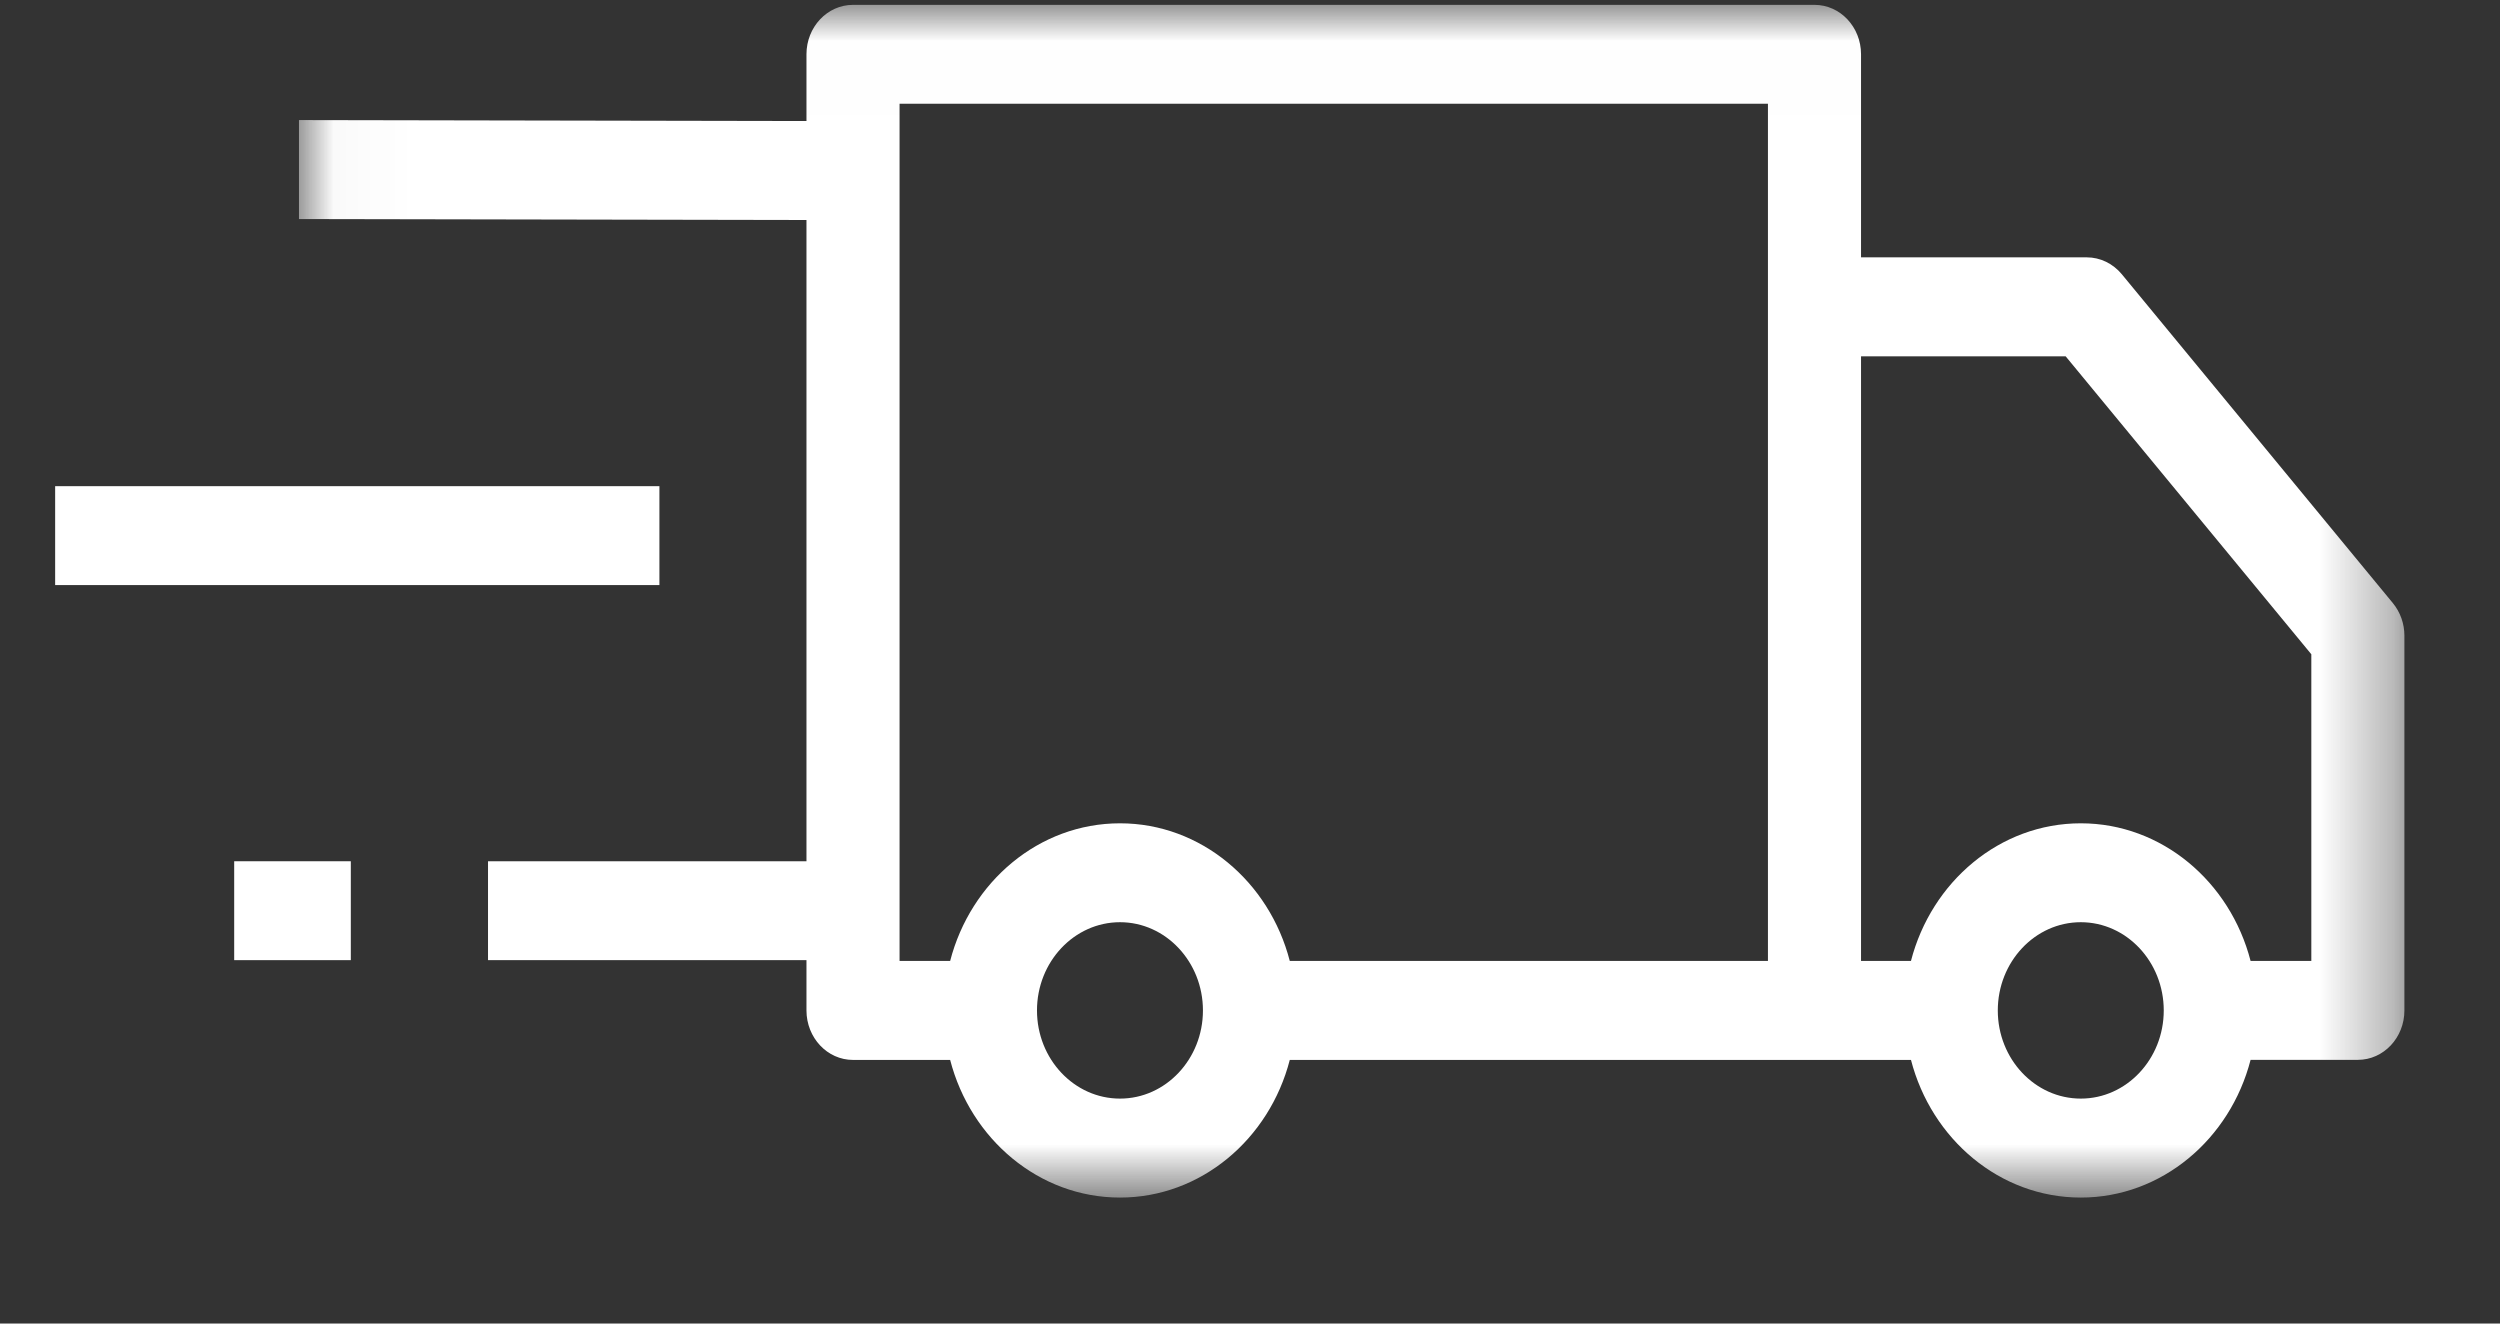
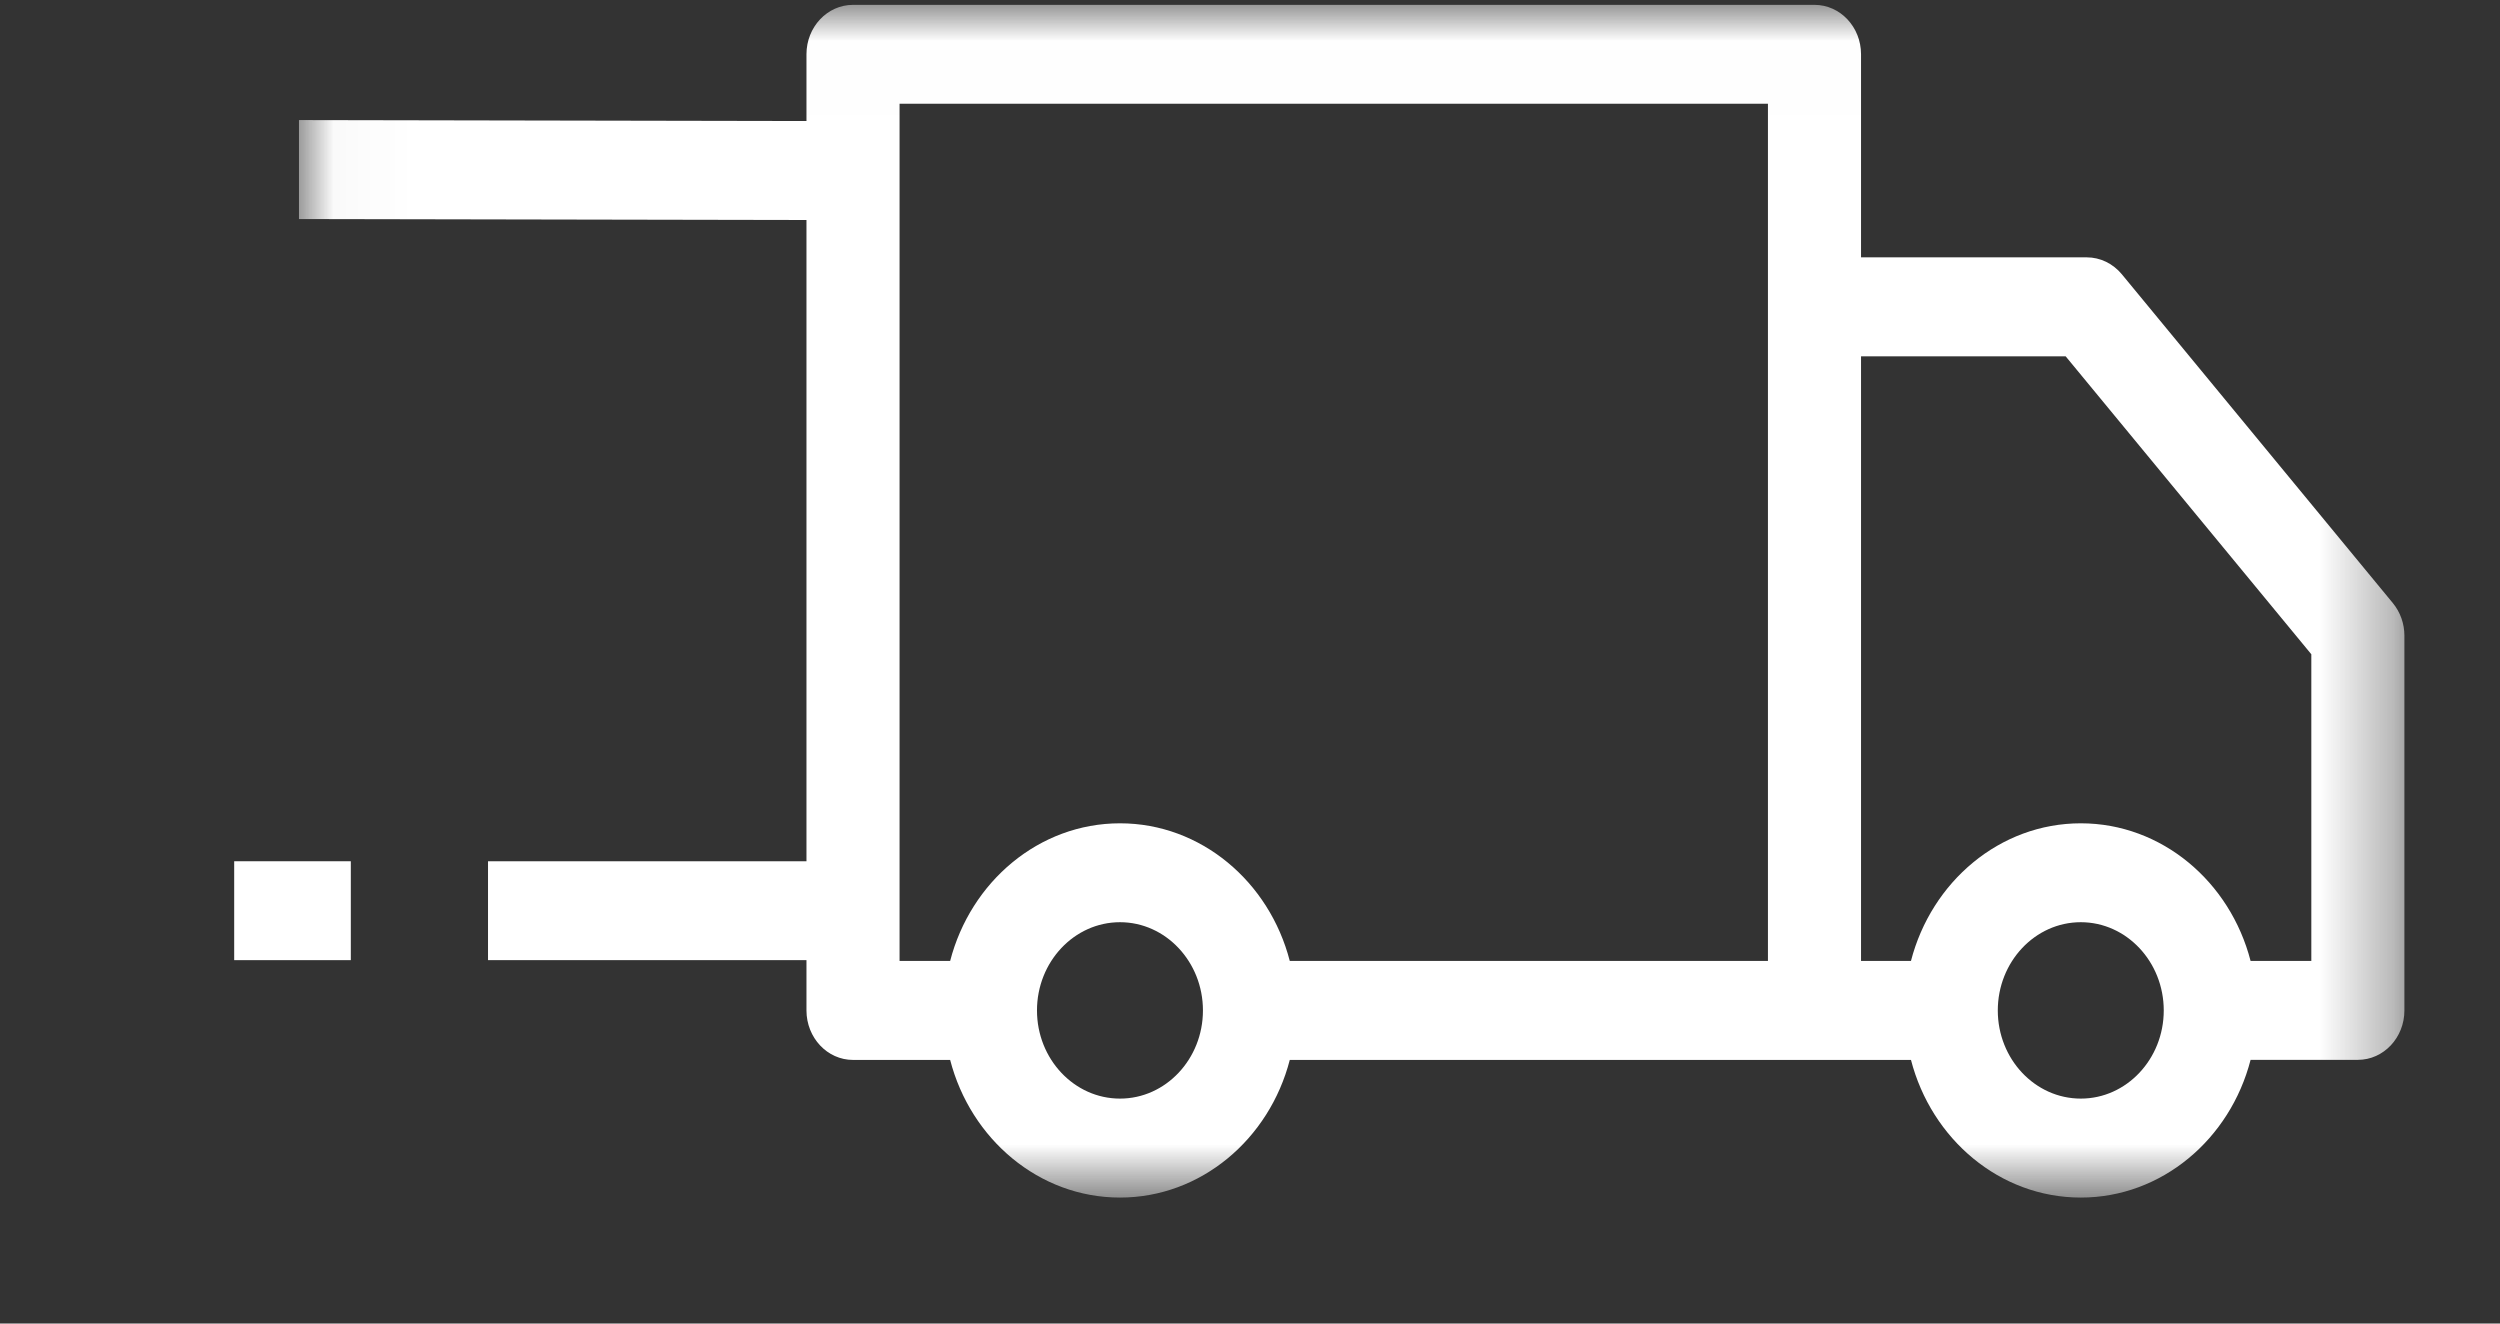
<svg xmlns="http://www.w3.org/2000/svg" xmlns:xlink="http://www.w3.org/1999/xlink" width="34px" height="18px" viewBox="0 0 34 18" version="1.1">
  <rect x="0" y="0" width="34" height="18" fill="#333333" stroke="none" />
  <title>delivery</title>
  <defs>
    <polygon id="path-1" points="0.026 0.006 28.66 0.006 28.66 16.227 0.026 16.227" />
  </defs>
  <g id="assets" stroke="none" stroke-width="1" fill="none" fill-rule="evenodd">
    <g id="delivery" transform="translate(0.75, 0)">
      <g id="Group-3" transform="translate(3.29, 0.06)">
        <mask id="mask-2" fill="white">
          <use xlink:href="#path-1" />
        </mask>
        <g id="Clip-2" />
        <path d="M26.568,13.009 C26.29,11.931 25.36,11.137 24.259,11.137 C23.157,11.137 22.228,11.931 21.949,13.009 L21.27,13.009 L21.27,4.786 L24.053,4.786 L27.394,8.838 L27.394,13.009 L26.568,13.009 Z M24.259,14.881 C23.636,14.881 23.13,14.343 23.13,13.682 C23.13,13.021 23.636,12.482 24.259,12.482 C24.881,12.482 25.387,13.021 25.387,13.682 C25.387,14.343 24.881,14.881 24.259,14.881 L24.259,14.881 Z M20.004,13.009 L13.501,13.009 C13.223,11.931 12.293,11.137 11.192,11.137 C10.09,11.137 9.161,11.931 8.882,13.009 L8.194,13.009 L8.194,1.351 L20.004,1.351 L20.004,13.009 Z M11.192,14.881 C10.569,14.881 10.063,14.343 10.063,13.682 C10.063,13.021 10.569,12.482 11.192,12.482 C11.814,12.482 12.32,13.021 12.32,13.682 C12.32,14.343 11.814,14.881 11.192,14.881 L11.192,14.881 Z M28.503,8.142 L24.817,3.67 C24.696,3.524 24.523,3.44 24.34,3.44 L21.27,3.44 L21.27,0.678 C21.27,0.307 20.987,0.006 20.637,0.006 L7.561,0.006 C7.211,0.006 6.928,0.307 6.928,0.678 L6.928,1.586 L0.026,1.573 L0.026,2.919 L6.928,2.932 L6.928,11.653 L2.597,11.653 L2.597,12.998 L6.928,12.998 L6.928,13.682 C6.928,14.053 7.211,14.355 7.561,14.355 L8.882,14.355 C9.161,15.432 10.09,16.227 11.192,16.227 C12.293,16.227 13.223,15.432 13.501,14.355 L21.949,14.355 L21.949,14.354 C22.228,15.432 23.157,16.227 24.259,16.227 C25.36,16.227 26.29,15.432 26.568,14.354 L28.027,14.354 C28.377,14.354 28.66,14.053 28.66,13.682 L28.66,8.585 C28.66,8.422 28.604,8.265 28.503,8.142 L28.503,8.142 Z" id="Fill-1" fill="#FFFFFF" mask="url(#mask-2)" />
      </g>
-       <polygon id="Fill-4" fill="#FFFFFF" points="0 7.957 8.218 7.957 8.218 6.612 0 6.612" />
      <polygon id="Fill-6" fill="#FFFFFF" points="2.435 13.058 4.021 13.058 4.021 11.713 2.435 11.713" />
    </g>
  </g>
</svg>